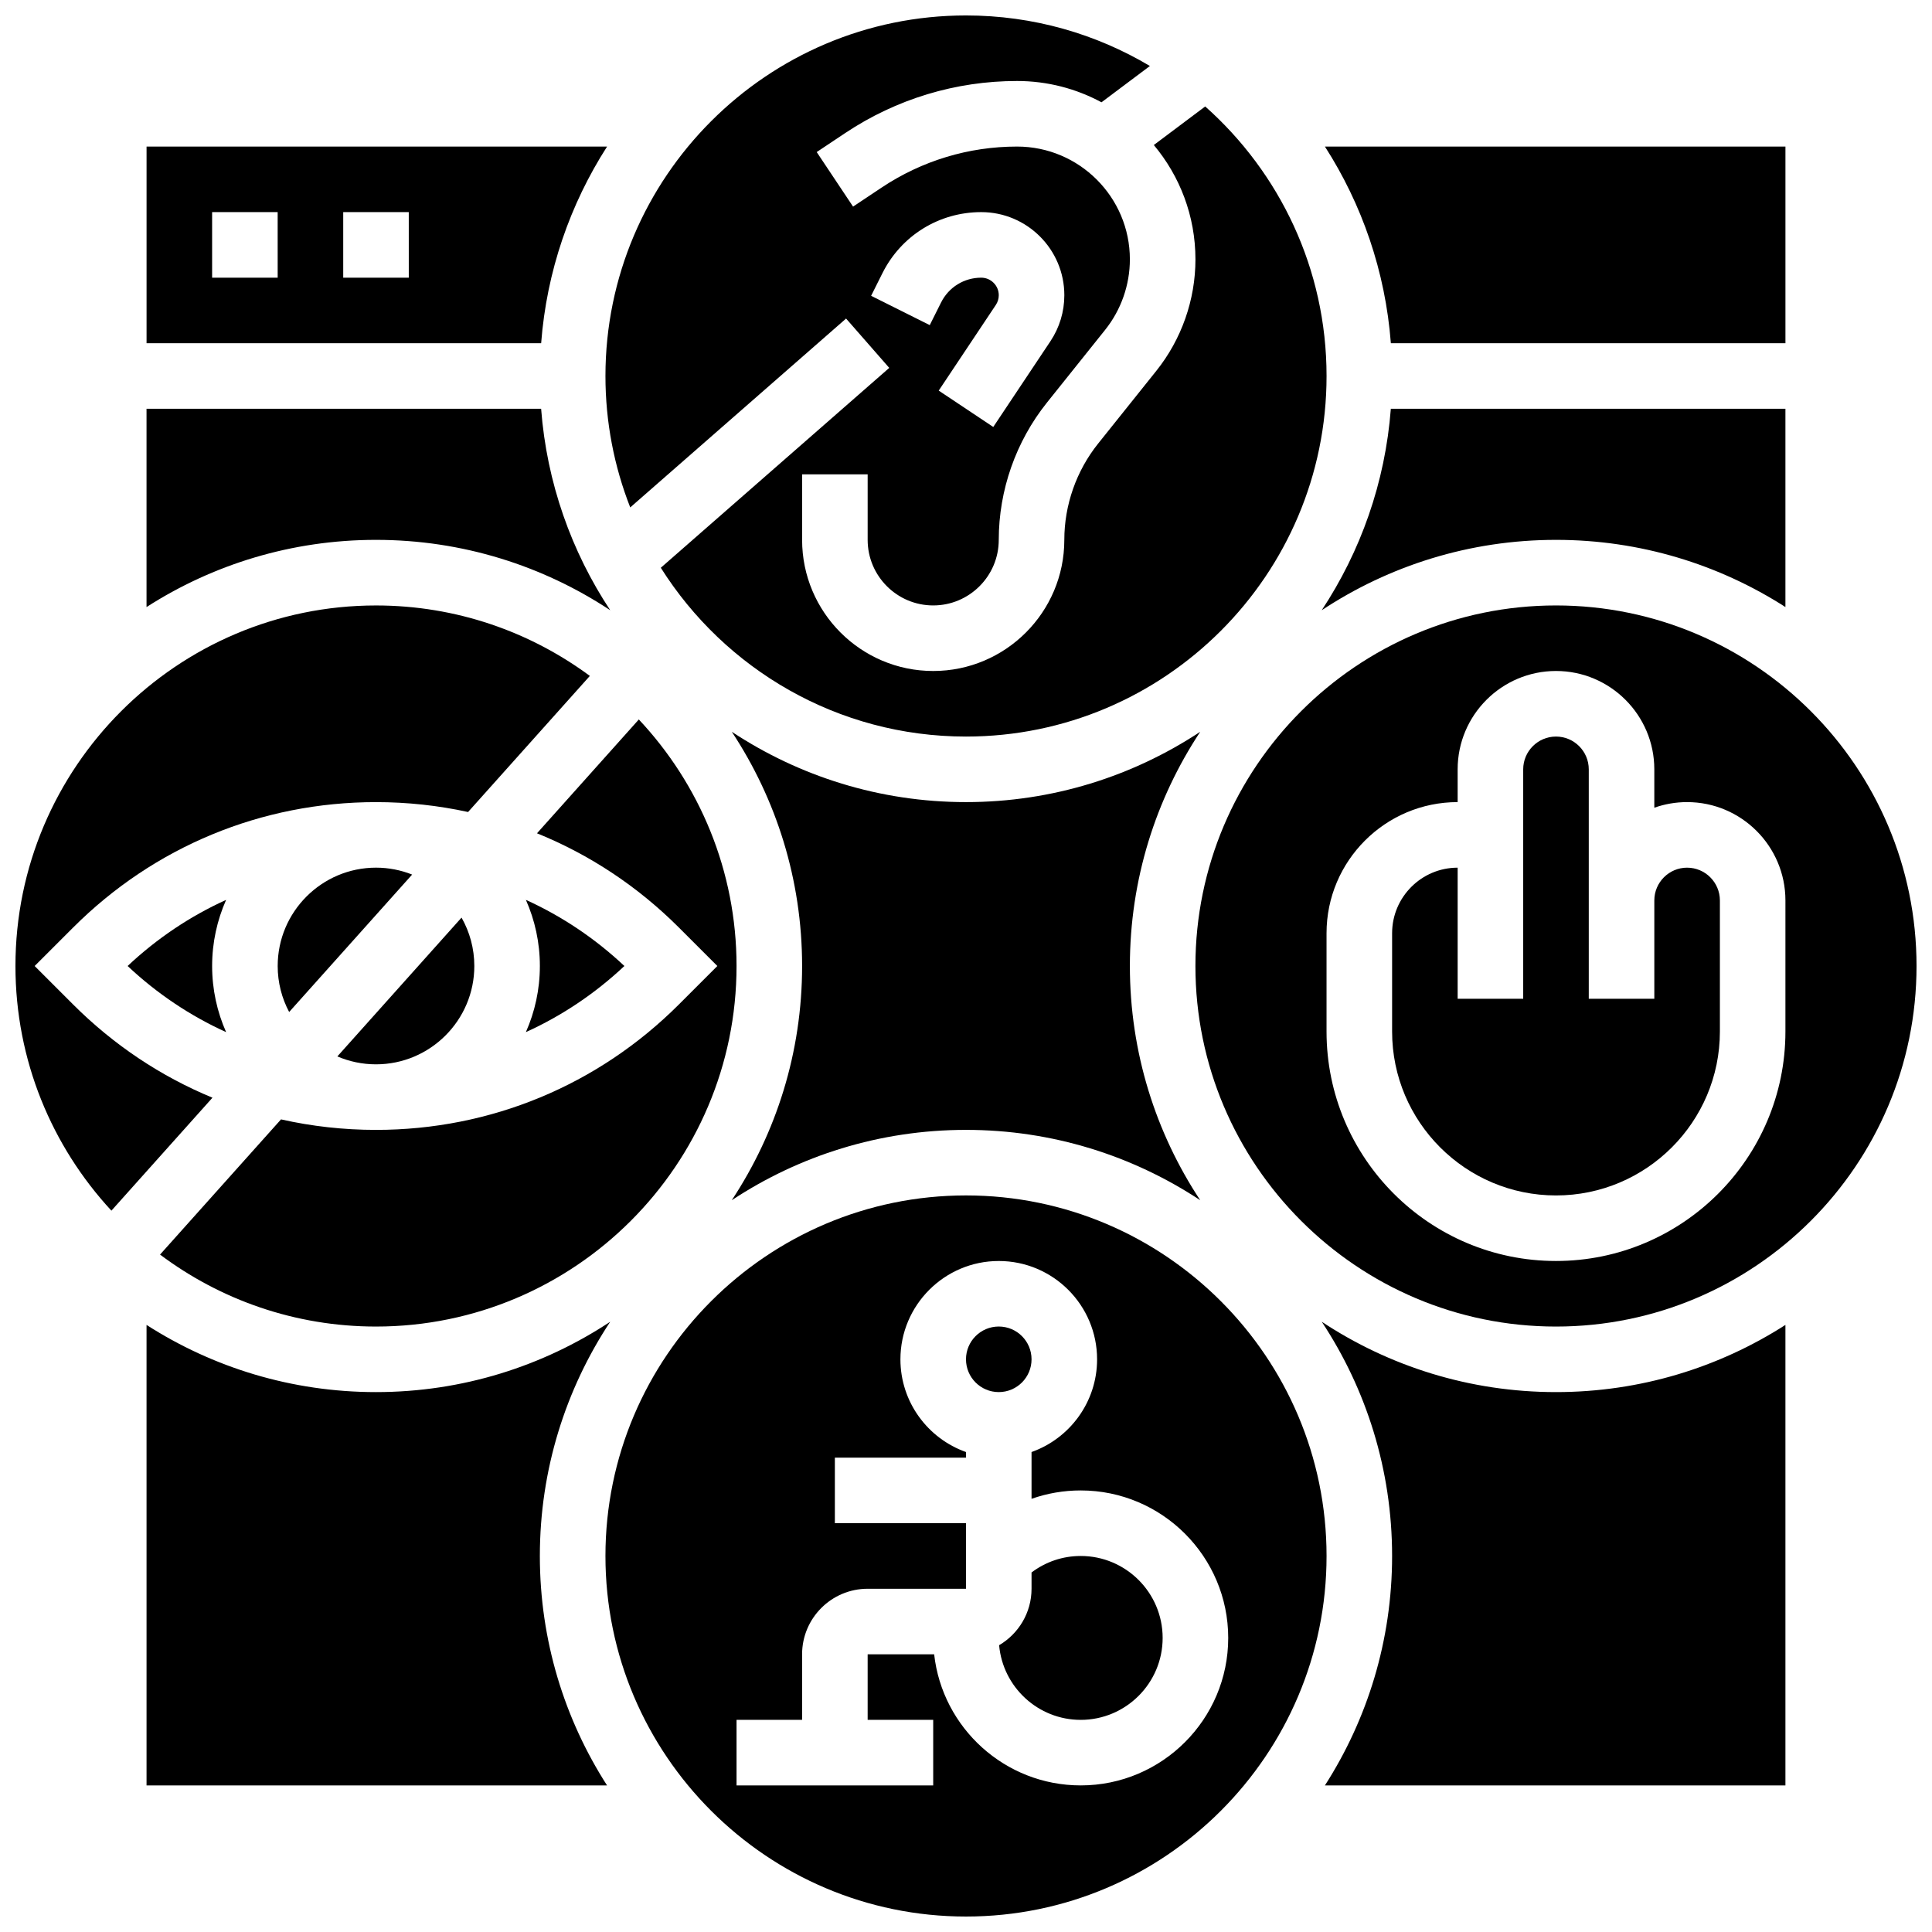
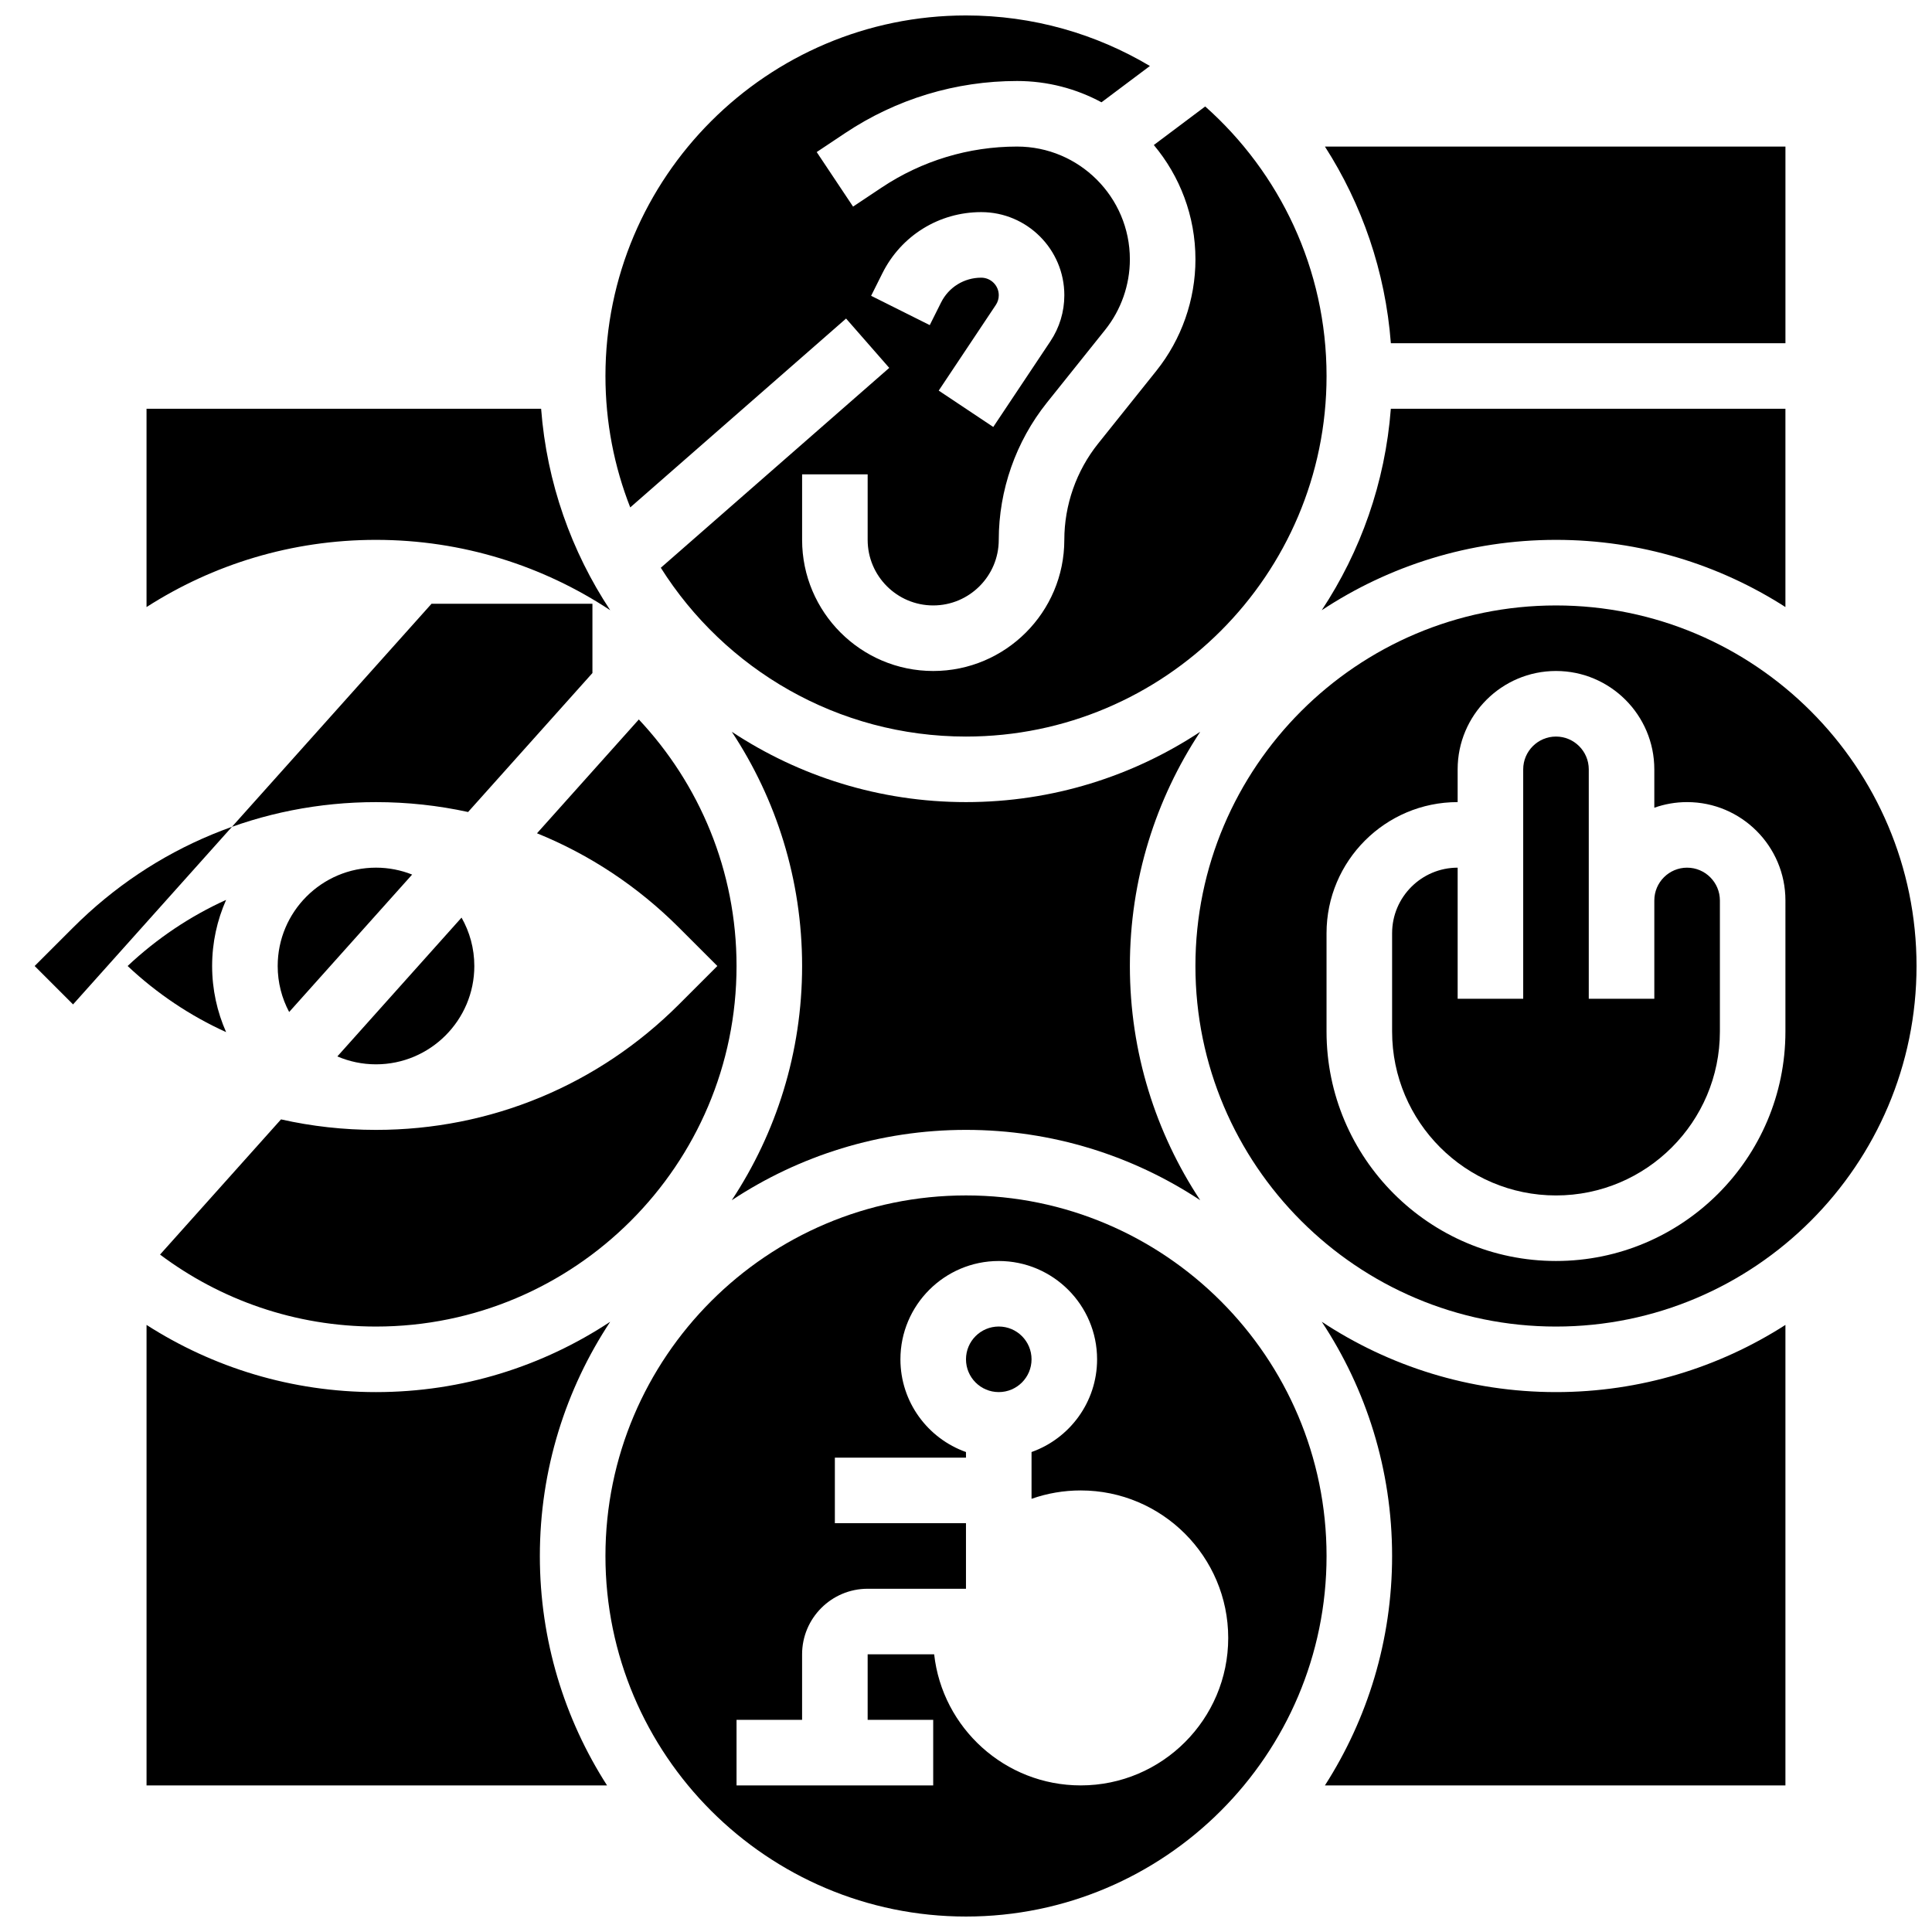
<svg xmlns="http://www.w3.org/2000/svg" width="800px" height="800px" version="1.1" viewBox="144 144 512 512">
  <defs>
    <clipPath id="d">
      <path d="m304 148.09h192v191.91h-192z" />
    </clipPath>
    <clipPath id="c">
      <path d="m304 460h192v191.9h-192z" />
    </clipPath>
    <clipPath id="b">
      <path d="m460 304h191.9v192h-191.9z" />
    </clipPath>
    <clipPath id="a">
      <path d="m148.09 304h152.91v161h-152.91z" />
    </clipPath>
  </defs>
-   <path d="m309.47 400c-7.793-7.328-16.602-13.211-26.102-17.523 2.375 5.363 3.703 11.289 3.703 17.523s-1.332 12.16-3.707 17.523c9.504-4.312 18.312-10.195 26.105-17.523z" />
  <path d="m269.7 400c0-4.66-1.234-9.035-3.387-12.824l-32.91 36.785c3.144 1.348 6.606 2.098 10.238 2.098 14.367 0 26.059-11.691 26.059-26.059z" />
  <path d="m462.07 462.07c-11.773-17.824-18.641-39.16-18.641-62.07 0-22.914 6.867-44.246 18.641-62.07-17.824 11.77-39.16 18.637-62.07 18.637-22.914 0-44.246-6.867-62.07-18.641 11.77 17.824 18.637 39.16 18.637 62.074s-6.867 44.246-18.641 62.07c17.824-11.773 39.16-18.641 62.074-18.641 22.91 0 44.246 6.867 62.07 18.641z" />
  <path d="m217.59 400c0 4.402 1.102 8.551 3.039 12.191l32.59-36.422c-2.969-1.176-6.191-1.832-9.57-1.832-14.367 0-26.059 11.691-26.059 26.062z" />
-   <path d="m304.88 182.84h-122.04v52.117h104.57c1.457-19.082 7.68-36.848 17.473-52.117zm-87.293 34.746h-17.375v-17.375h17.371zm34.746 0h-17.375v-17.375h17.371z" />
  <path d="m305.71 305.71c-10.273-15.551-16.809-33.773-18.309-53.383h-104.57v52.551c17.562-11.27 38.434-17.809 60.805-17.809 22.91 0 44.246 6.867 62.07 18.641z" />
  <path d="m243.64 495.55c52.688 0 95.551-42.863 95.551-95.551 0-25.246-9.848-48.234-25.895-65.332l-26.988 30.164c13.914 5.637 26.688 14.059 37.621 24.992l10.176 10.176-10.176 10.176c-21.449 21.449-49.961 33.258-80.289 33.258-8.574 0-17.004-0.945-25.168-2.785l-32.059 35.828c15.965 11.973 35.781 19.074 57.227 19.074z" />
  <path d="m494.28 305.71c17.824-11.773 39.16-18.641 62.07-18.641 22.371 0 43.242 6.539 60.805 17.805v-52.547h-104.57c-1.5 19.609-8.035 37.832-18.309 53.383z" />
  <g clip-path="url(#d)">
    <path d="m311.02 278.47 57.199-50.051 11.441 13.074-60.539 52.969c16.934 26.855 46.855 44.734 80.879 44.734 52.688 0 95.551-42.863 95.551-95.551 0-28.387-12.445-53.914-32.16-71.43l-13.617 10.215c6.879 8.211 11.031 18.781 11.031 30.309 0 10.691-3.68 21.18-10.359 29.527l-15.438 19.297c-5.769 7.215-8.953 16.273-8.953 25.516-0.004 19.16-15.59 34.742-34.742 34.742-19.156 0-34.742-15.586-34.746-34.746v-17.371h17.371v17.371c0 9.578 7.793 17.371 17.371 17.371 9.574 0 17.367-7.789 17.371-17.367 0.004-13.176 4.535-26.09 12.758-36.371l15.438-19.297c4.227-5.281 6.551-11.914 6.551-18.676 0.004-16.48-13.406-29.895-29.895-29.895-12.816 0-25.227 3.758-35.891 10.867l-7.57 5.047-9.637-14.457 7.57-5.047c13.531-9.016 29.273-13.785 45.527-13.785 8.09 0 15.711 2.047 22.375 5.644l12.828-9.621c-14.277-8.5-30.945-13.395-48.734-13.395-52.688 0-95.551 42.863-95.551 95.551 0 12.281 2.332 24.027 6.57 34.824zm66.832-62.074c4.992-9.98 15.023-16.184 26.184-16.184 12.145 0 22.023 9.879 22.023 22.023 0 4.363-1.277 8.586-3.699 12.215l-15.133 22.699-14.457-9.637 15.133-22.699c0.512-0.766 0.781-1.656 0.781-2.578 0-2.562-2.086-4.648-4.648-4.648-4.539 0-8.617 2.519-10.645 6.578l-2.996 5.992-15.539-7.769z" />
  </g>
  <path d="m177.82 400c7.793 7.328 16.602 13.211 26.102 17.523-2.375-5.363-3.707-11.293-3.707-17.523 0-6.234 1.332-12.16 3.707-17.523-9.5 4.309-18.309 10.195-26.102 17.523z" />
  <path d="m305.71 494.28c-17.824 11.773-39.16 18.641-62.07 18.641-22.371 0-43.242-6.539-60.805-17.805v122.04h122.04c-11.27-17.562-17.809-38.434-17.809-60.805 0-22.91 6.867-44.246 18.641-62.07z" />
-   <path d="m430.4 556.35c-4.777 0-9.293 1.547-13.031 4.371v4.316c0 6.371-3.461 11.938-8.59 14.961 0.984 11.074 10.297 19.785 21.621 19.785 11.973 0 21.715-9.742 21.715-21.715 0-11.977-9.742-21.719-21.715-21.719z" />
  <path d="m591.1 373.94c-4.789 0-8.688 3.898-8.688 8.688v26.059h-17.371v-60.805c0-4.789-3.898-8.688-8.688-8.688-4.789 0-8.688 3.898-8.688 8.688v60.805h-17.371v-34.746c-9.578 0-17.371 7.793-17.371 17.371v26.059c0 23.949 19.484 43.434 43.434 43.434s43.434-19.484 43.434-43.434v-34.746c-0.004-4.785-3.902-8.684-8.691-8.684z" />
  <path d="m417.37 504.23c0 4.797-3.891 8.688-8.688 8.688s-8.684-3.891-8.684-8.688 3.887-8.688 8.684-8.688 8.688 3.891 8.688 8.688" />
  <g clip-path="url(#c)">
    <path d="m400 460.8c-52.688 0-95.551 42.863-95.551 95.551s42.863 95.551 95.551 95.551 95.551-42.863 95.551-95.551c-0.004-52.688-42.867-95.551-95.551-95.551zm30.402 156.35c-20.086 0-36.676-15.23-38.84-34.746l-17.625 0.004v17.371h17.371v17.371h-52.117v-17.371h17.371v-17.371c0-9.578 7.793-17.371 17.371-17.371h26.059v-17.371h-34.746v-17.371h34.746v-1.492c-10.109-3.586-17.371-13.242-17.371-24.566 0-14.367 11.691-26.059 26.059-26.059 14.371 0 26.059 11.691 26.059 26.059 0 11.324-7.262 20.98-17.371 24.566v12.398c4.129-1.453 8.516-2.219 13.031-2.219 21.555 0 39.09 17.535 39.09 39.09 0 21.547-17.535 39.078-39.086 39.078z" />
  </g>
  <path d="m494.28 494.28c11.773 17.824 18.641 39.16 18.641 62.07 0 22.371-6.539 43.242-17.805 60.805h122.04v-122.04c-17.562 11.266-38.434 17.805-60.805 17.805-22.91 0-44.246-6.867-62.07-18.641z" />
  <g clip-path="url(#b)">
    <path d="m556.35 304.45c-52.688 0-95.551 42.863-95.551 95.551s42.863 95.551 95.551 95.551 95.551-42.863 95.551-95.551-42.863-95.551-95.551-95.551zm60.805 112.92c0 33.527-27.277 60.805-60.805 60.805-33.527 0-60.805-27.277-60.805-60.805v-26.059c0-19.16 15.586-34.746 34.746-34.746v-8.688c0-14.367 11.691-26.059 26.059-26.059 14.371 0 26.059 11.691 26.059 26.059v10.18c2.719-0.965 5.641-1.492 8.688-1.492 14.371 0 26.059 11.691 26.059 26.059z" />
  </g>
  <path d="m617.16 234.96v-52.117h-122.04c9.797 15.27 16.016 33.039 17.473 52.117z" />
  <g clip-path="url(#a)">
-     <path d="m163.36 410.18-10.176-10.176 10.176-10.176c21.445-21.449 49.957-33.258 80.285-33.258 8.309 0 16.477 0.891 24.402 2.621l32.27-36.066c-15.867-11.727-35.473-18.672-56.672-18.672-52.688 0-95.551 42.863-95.551 95.551 0 25 9.656 47.785 25.43 64.832l26.781-29.934c-13.652-5.633-26.188-13.965-36.945-24.723z" />
+     <path d="m163.36 410.18-10.176-10.176 10.176-10.176c21.445-21.449 49.957-33.258 80.285-33.258 8.309 0 16.477 0.891 24.402 2.621l32.27-36.066l26.781-29.934c-13.652-5.633-26.188-13.965-36.945-24.723z" />
  </g>
</svg>